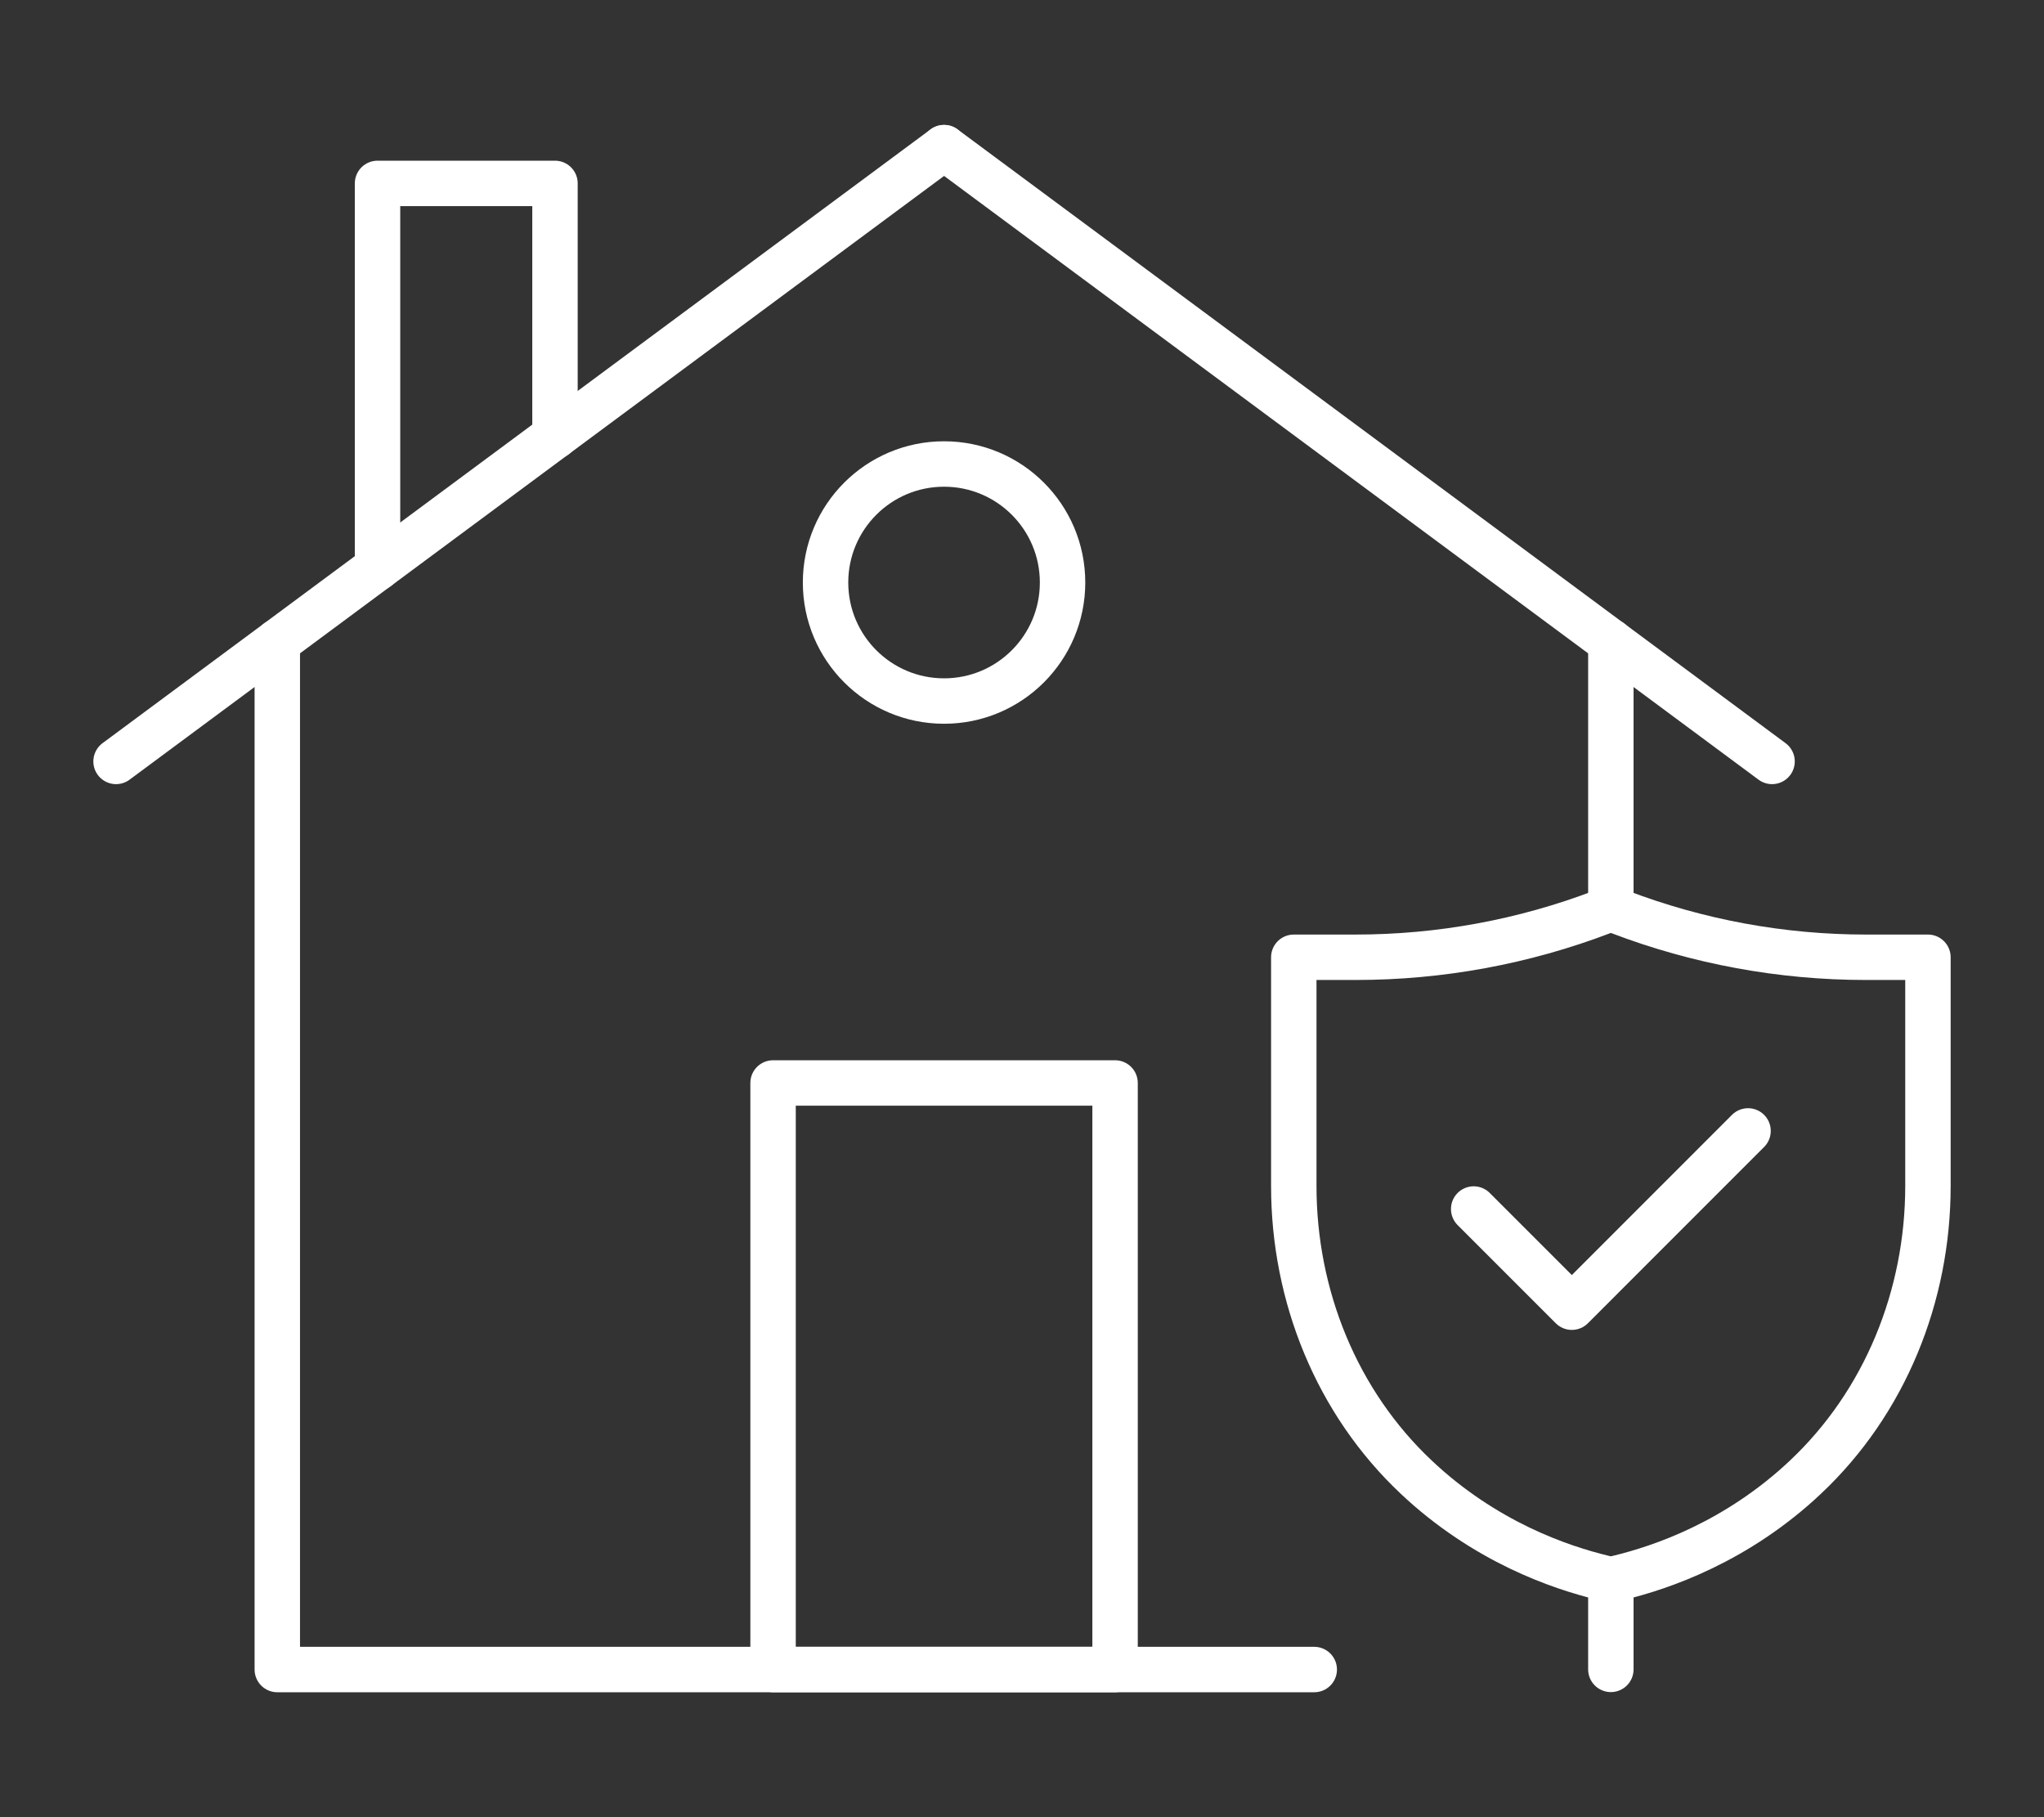
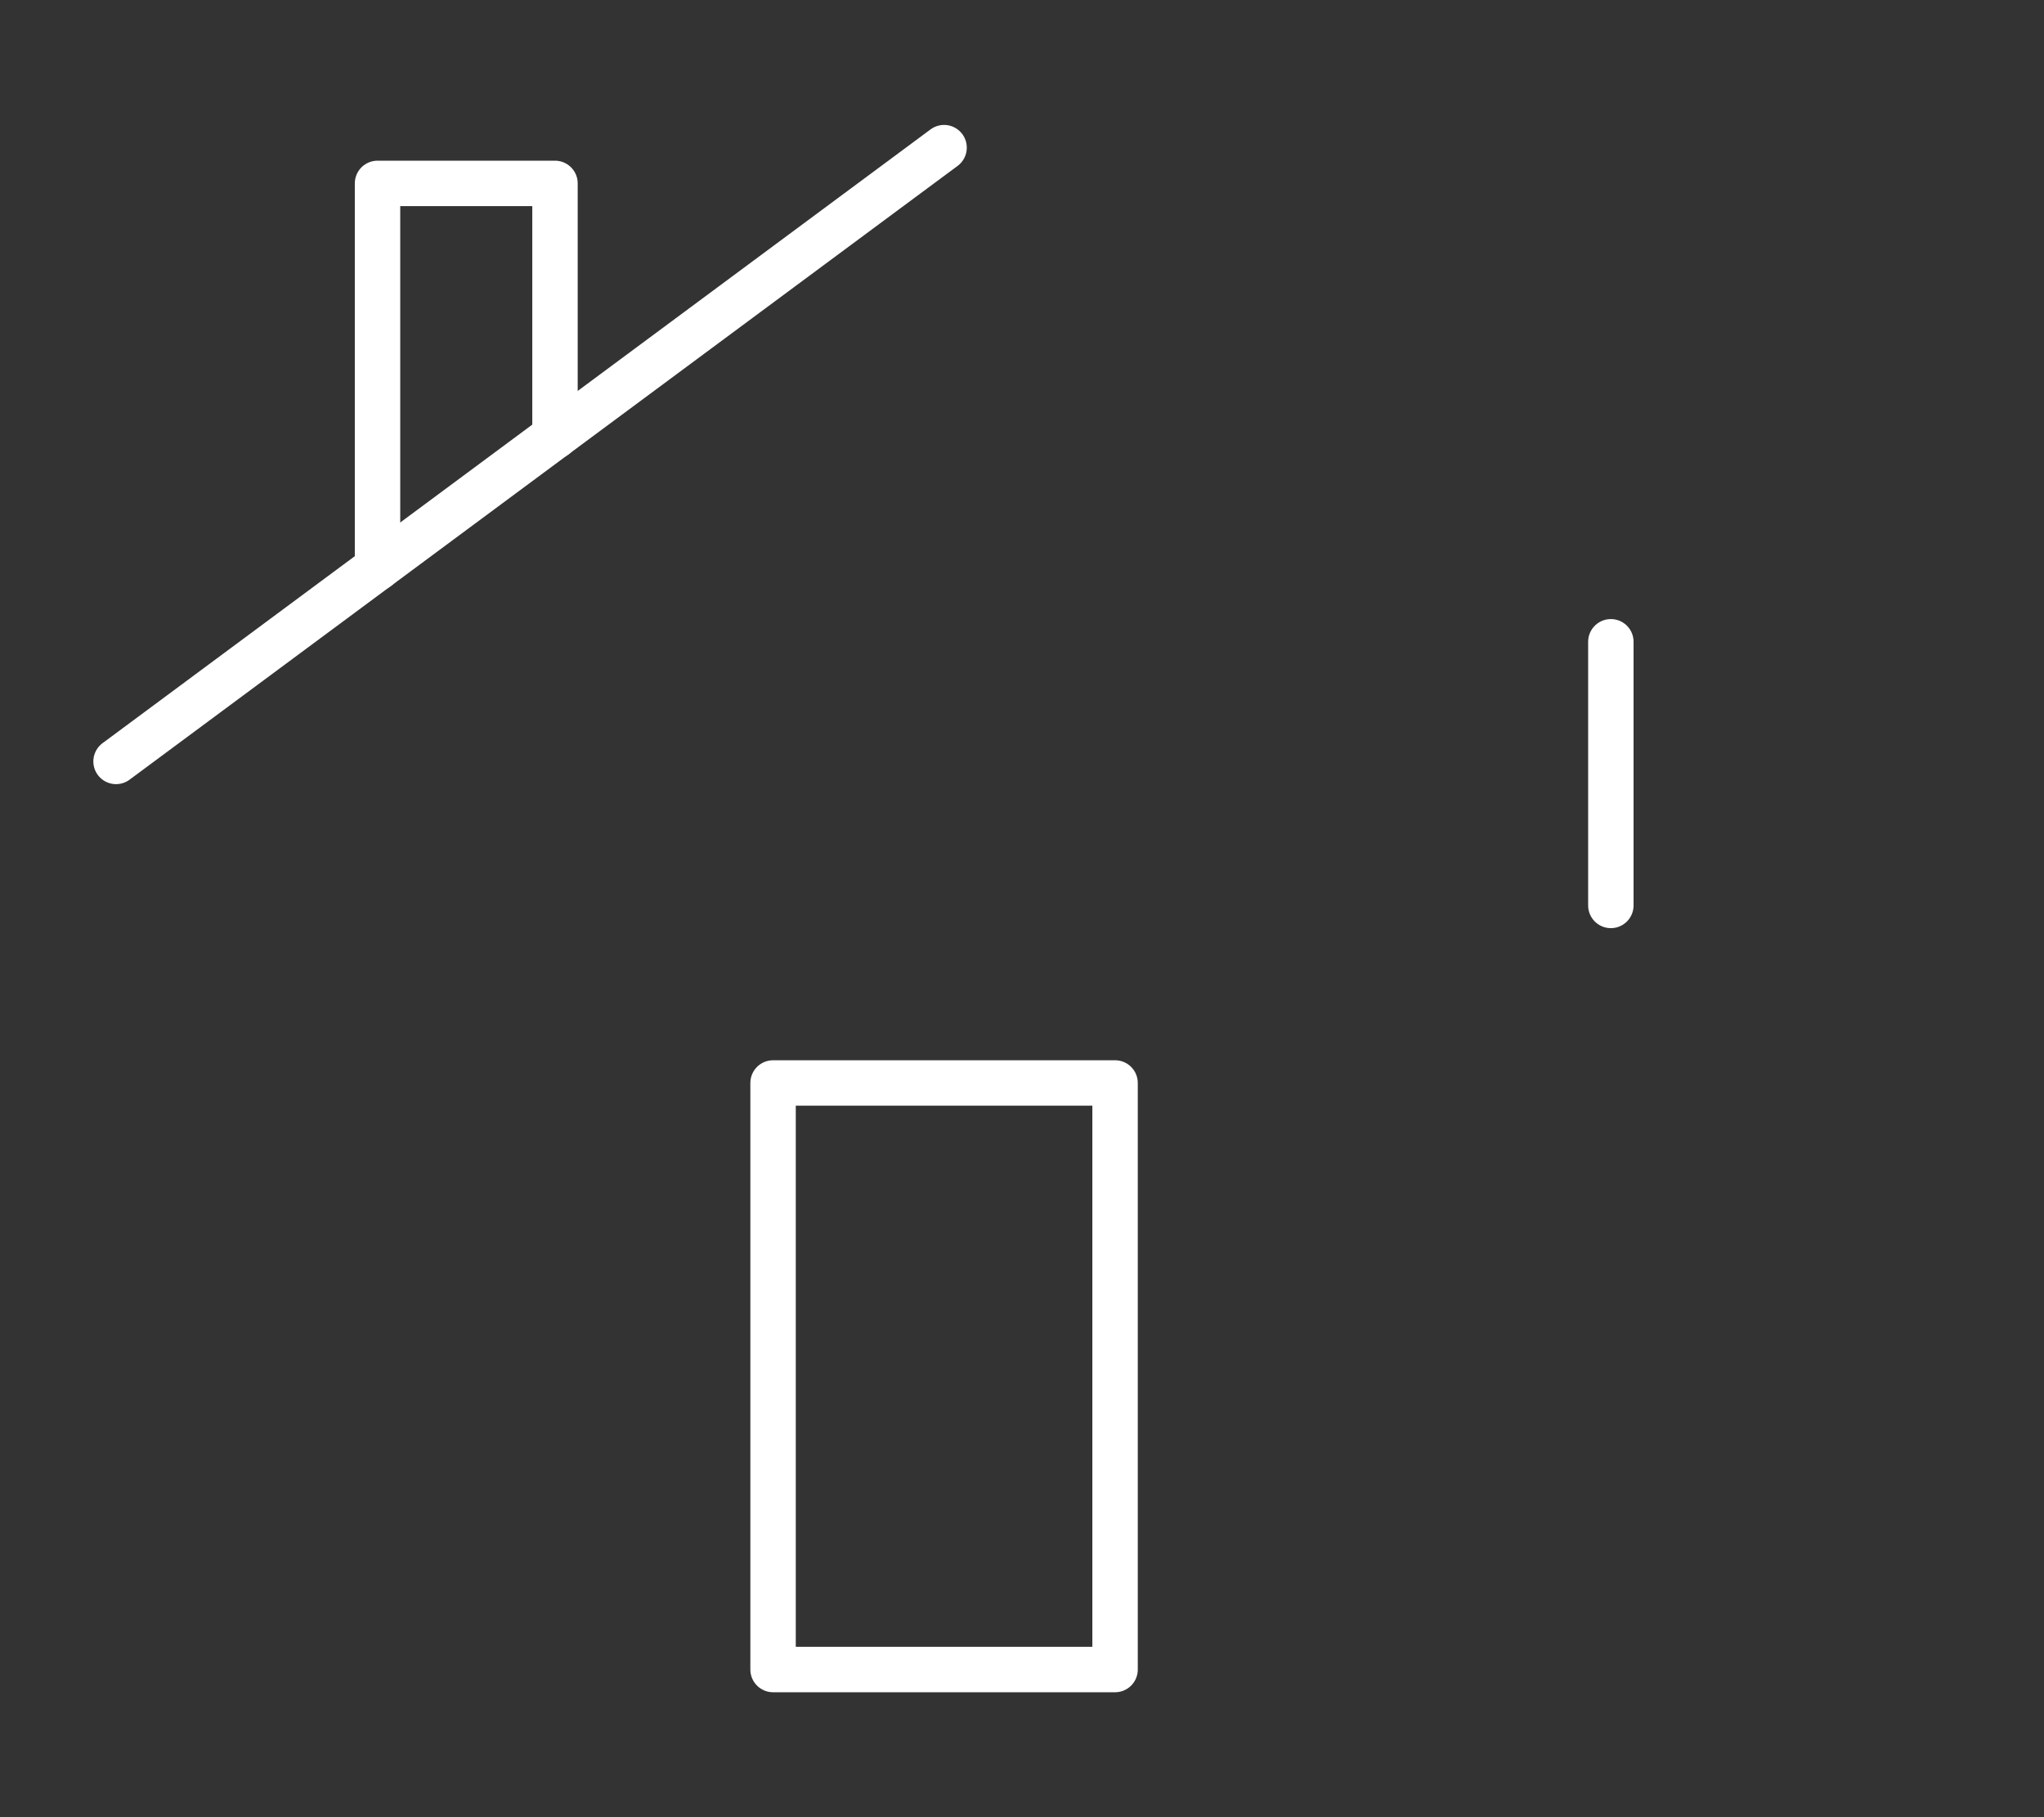
<svg xmlns="http://www.w3.org/2000/svg" version="1.1" id="Calque_1" x="0px" y="0px" width="90px" height="80px" viewBox="0 0 90 80" enable-background="new 0 0 90 80" xml:space="preserve">
  <rect x="0" y="0" width="90" height="80" fill="#333333" stroke="none" />
  <g>
-     <polyline fill="none" stroke="#FFFFFF" stroke-width="2" stroke-linecap="round" stroke-linejoin="round" stroke-miterlimit="10" points="   12.21,28.258 12.21,73.5 57.868,73.5  " />
    <g>
      <line fill="none" stroke="#FFFFFF" stroke-width="2" stroke-linecap="round" stroke-linejoin="round" stroke-miterlimit="10" x1="5.11" y1="33.521" x2="41.569" y2="6.5" />
-       <line fill="none" stroke="#FFFFFF" stroke-width="2" stroke-linecap="round" stroke-linejoin="round" stroke-miterlimit="10" x1="78.026" y1="33.521" x2="41.569" y2="6.5" />
    </g>
    <polyline fill="none" stroke="#FFFFFF" stroke-width="2" stroke-linecap="round" stroke-linejoin="round" stroke-miterlimit="10" points="   70.928,39.861 70.928,28.266 70.928,28.254  " />
    <rect x="34.039" y="47.677" fill="none" stroke="#FFFFFF" stroke-width="2" stroke-linecap="round" stroke-linejoin="round" stroke-miterlimit="10" width="15.059" height="25.823" />
-     <circle fill="none" stroke="#FFFFFF" stroke-width="2" stroke-linecap="round" stroke-linejoin="round" stroke-miterlimit="10" cx="41.568" cy="25.645" r="5.218" />
    <polyline fill="none" stroke="#FFFFFF" stroke-width="2" stroke-linecap="round" stroke-linejoin="round" stroke-miterlimit="10" points="   16.623,24.992 16.623,8.074 24.437,8.074 24.437,19.202  " />
    <g>
      <g>
-         <path fill="none" stroke="#FFFFFF" stroke-width="2" stroke-linecap="round" stroke-linejoin="round" stroke-miterlimit="10" d="     M70.928,69.542c1.701-0.378,4.94-1.348,8.027-4.021c0.181-0.158,0.356-0.315,0.526-0.476c3.523-3.305,5.409-8.001,5.409-12.83     V42.143h-2.729c-3.71,0-7.392-0.676-10.858-1.999L70.928,40l-0.373,0.144c-3.468,1.323-7.148,1.999-10.859,1.999h-2.729v10.073     c0,4.829,1.886,9.525,5.409,12.83c0.17,0.16,0.344,0.317,0.526,0.476C65.987,68.194,69.227,69.164,70.928,69.542v3.951" />
-       </g>
+         </g>
      <g>
-         <polyline fill="none" stroke="#FFFFFF" stroke-width="2" stroke-linecap="round" stroke-linejoin="round" stroke-miterlimit="10" points="     64.888,53.226 69.21,57.548 76.969,49.788    " />
-       </g>
+         </g>
    </g>
  </g>
</svg>